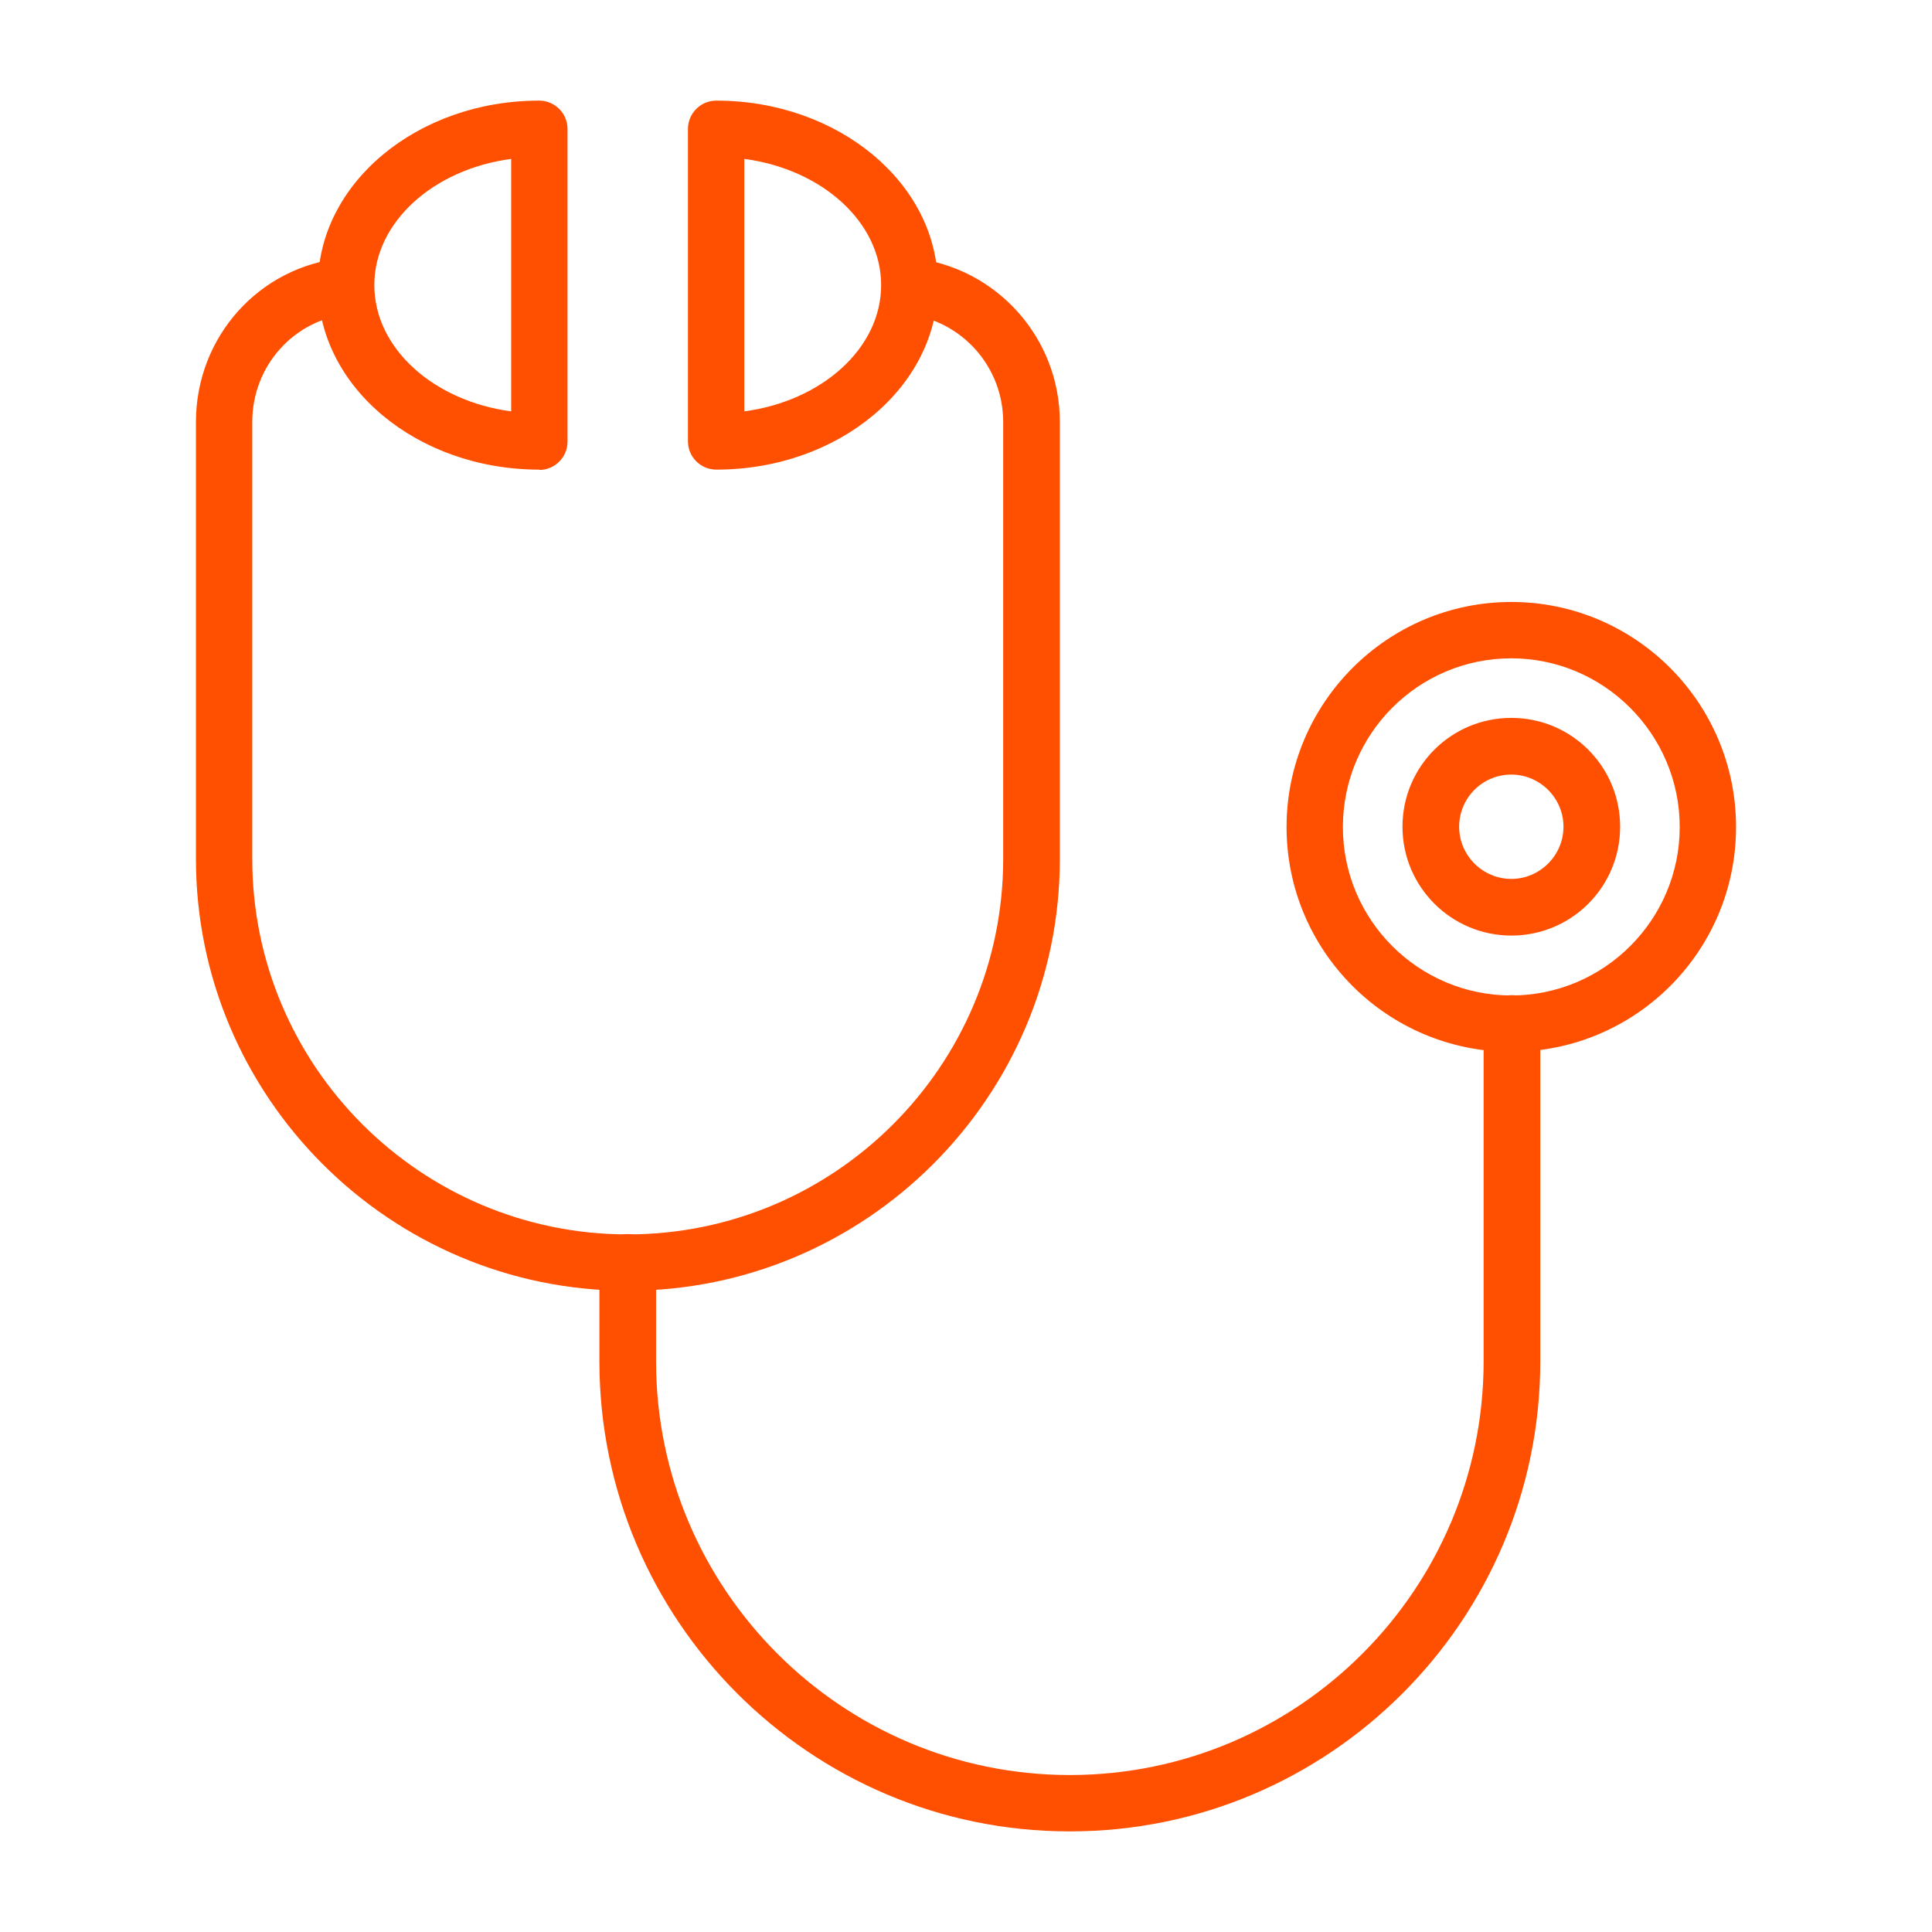
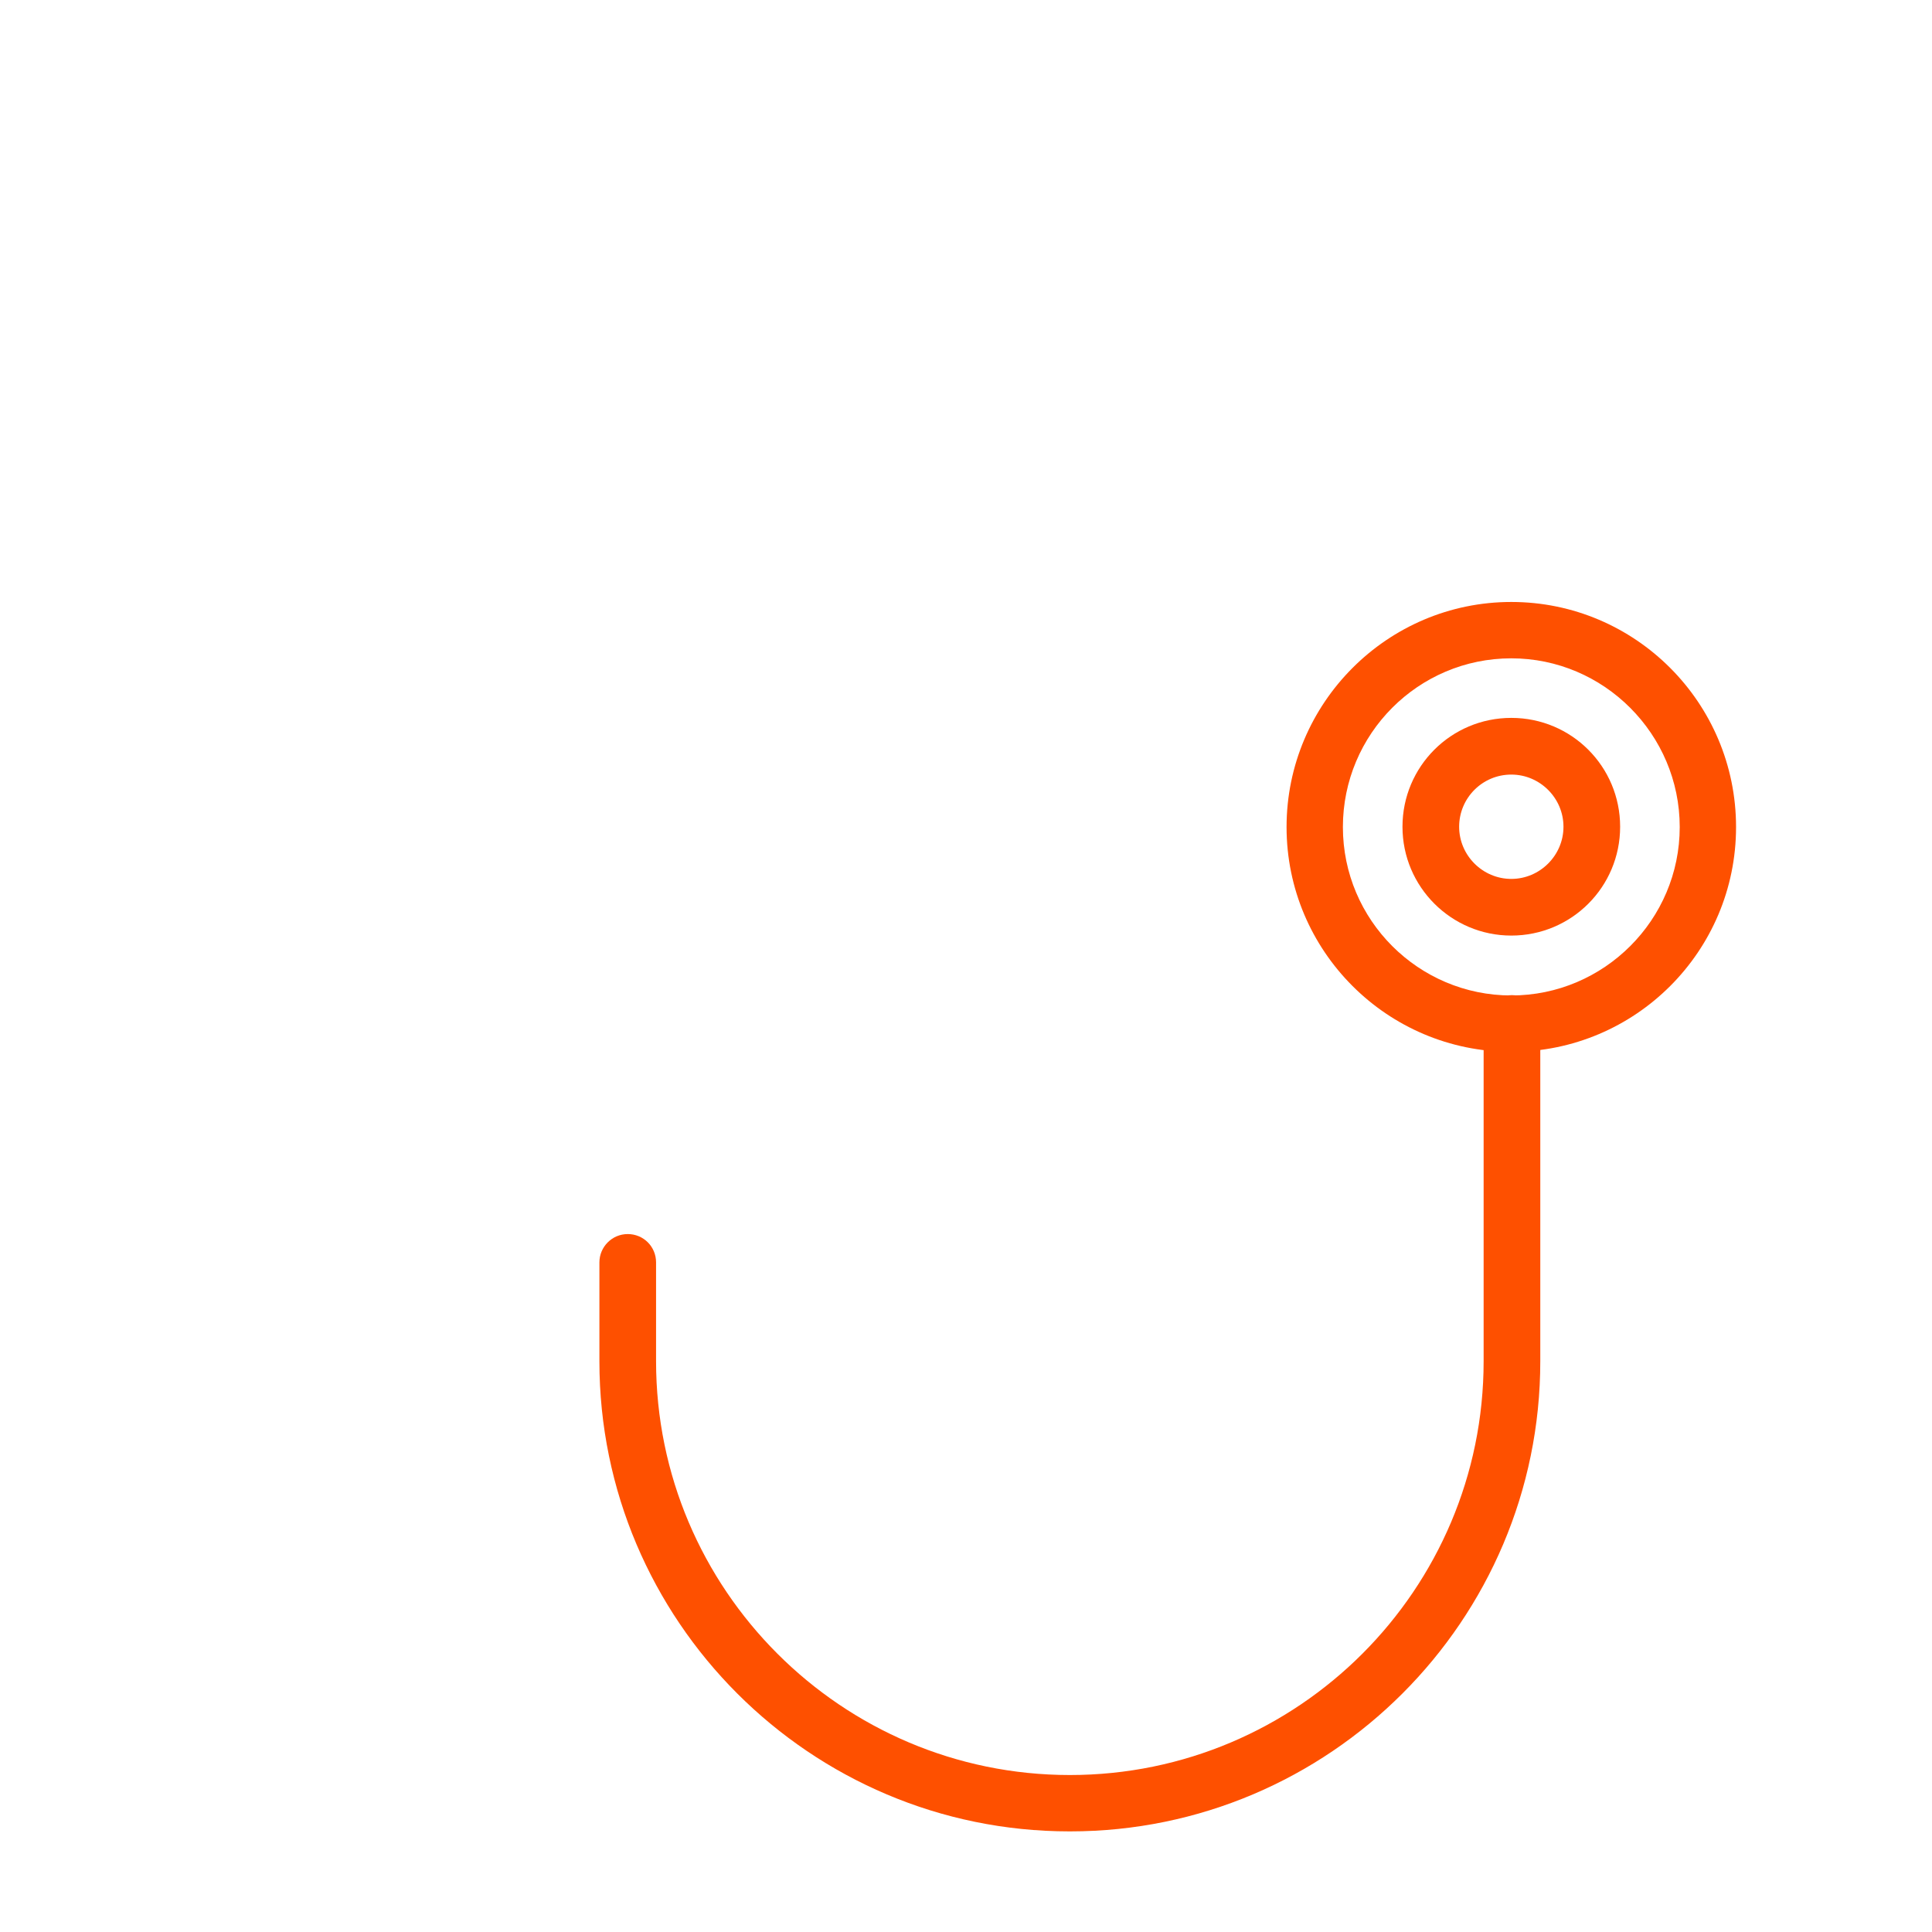
<svg xmlns="http://www.w3.org/2000/svg" width="64" height="64" viewBox="0 0 64 64" fill="none">
-   <path d="M20.795 42.757C12.912 42.757 6.491 36.336 6.491 28.453V13.979C6.491 11.163 8.581 8.827 11.355 8.549C11.877 8.475 12.325 8.869 12.379 9.381C12.432 9.893 12.059 10.352 11.547 10.405C9.733 10.587 8.357 12.123 8.357 13.979V28.453C8.357 35.312 13.936 40.891 20.795 40.891C27.653 40.891 33.232 35.312 33.232 28.453V13.979C33.232 12.144 31.856 10.608 30.043 10.405C29.531 10.352 29.157 9.883 29.221 9.371C29.275 8.859 29.733 8.485 30.256 8.549C33.019 8.859 35.109 11.195 35.109 13.979V28.453C35.109 36.336 28.688 42.757 20.805 42.757H20.795Z" fill="#FE5000" />
  <path d="M35.429 60.667C26.843 60.667 19.856 53.68 19.856 45.093V41.819C19.856 41.307 20.272 40.88 20.795 40.88C21.317 40.88 21.733 41.296 21.733 41.819V45.093C21.733 52.645 27.877 58.8 35.44 58.8C43.003 58.8 49.147 52.656 49.147 45.093V33.904C49.147 33.392 49.563 32.965 50.085 32.965C50.608 32.965 51.024 33.381 51.024 33.904V45.093C51.024 53.68 44.037 60.667 35.451 60.667H35.429Z" fill="#FE5000" />
-   <path d="M50.064 34.843C45.957 34.843 42.619 31.504 42.619 27.397C42.619 23.291 45.957 19.941 50.064 19.941C54.171 19.941 57.509 23.28 57.509 27.397C57.509 31.515 54.171 34.843 50.064 34.843ZM50.064 21.808C46.981 21.808 44.485 24.315 44.485 27.397C44.485 30.48 46.992 32.976 50.064 32.976C53.136 32.976 55.643 30.469 55.643 27.397C55.643 24.325 53.136 21.808 50.064 21.808Z" fill="#FE5000" />
-   <path d="M17.861 15.557C13.819 15.557 10.533 12.816 10.533 9.445C10.533 6.075 13.819 3.333 17.861 3.333C18.373 3.333 18.8 3.749 18.8 4.272V14.629C18.8 15.141 18.384 15.568 17.861 15.568V15.557ZM16.933 5.264C14.363 5.605 12.4 7.355 12.4 9.445C12.4 11.536 14.363 13.285 16.933 13.627V5.264Z" fill="#FE5000" />
-   <path d="M23.728 15.557C23.216 15.557 22.789 15.141 22.789 14.619V4.272C22.789 3.76 23.205 3.333 23.728 3.333C27.771 3.333 31.067 6.075 31.067 9.445C31.067 12.816 27.781 15.557 23.728 15.557ZM24.656 5.264V13.627C27.227 13.285 29.189 11.536 29.189 9.445C29.189 7.355 27.227 5.605 24.656 5.264Z" fill="#FE5000" />
+   <path d="M50.064 34.843C45.957 34.843 42.619 31.504 42.619 27.397C42.619 23.291 45.957 19.941 50.064 19.941C54.171 19.941 57.509 23.28 57.509 27.397C57.509 31.515 54.171 34.843 50.064 34.843ZM50.064 21.808C46.981 21.808 44.485 24.315 44.485 27.397C44.485 30.48 46.992 32.976 50.064 32.976C53.136 32.976 55.643 30.469 55.643 27.397C55.643 24.325 53.136 21.808 50.064 21.808" fill="#FE5000" />
  <path d="M50.064 30.992C48.08 30.992 46.459 29.381 46.459 27.387C46.459 25.392 48.069 23.781 50.064 23.781C52.059 23.781 53.669 25.392 53.669 27.387C53.669 29.381 52.059 30.992 50.064 30.992ZM50.064 25.659C49.104 25.659 48.336 26.437 48.336 27.387C48.336 28.336 49.115 29.115 50.064 29.115C51.013 29.115 51.792 28.336 51.792 27.387C51.792 26.437 51.013 25.659 50.064 25.659Z" fill="#FE5000" />
</svg>